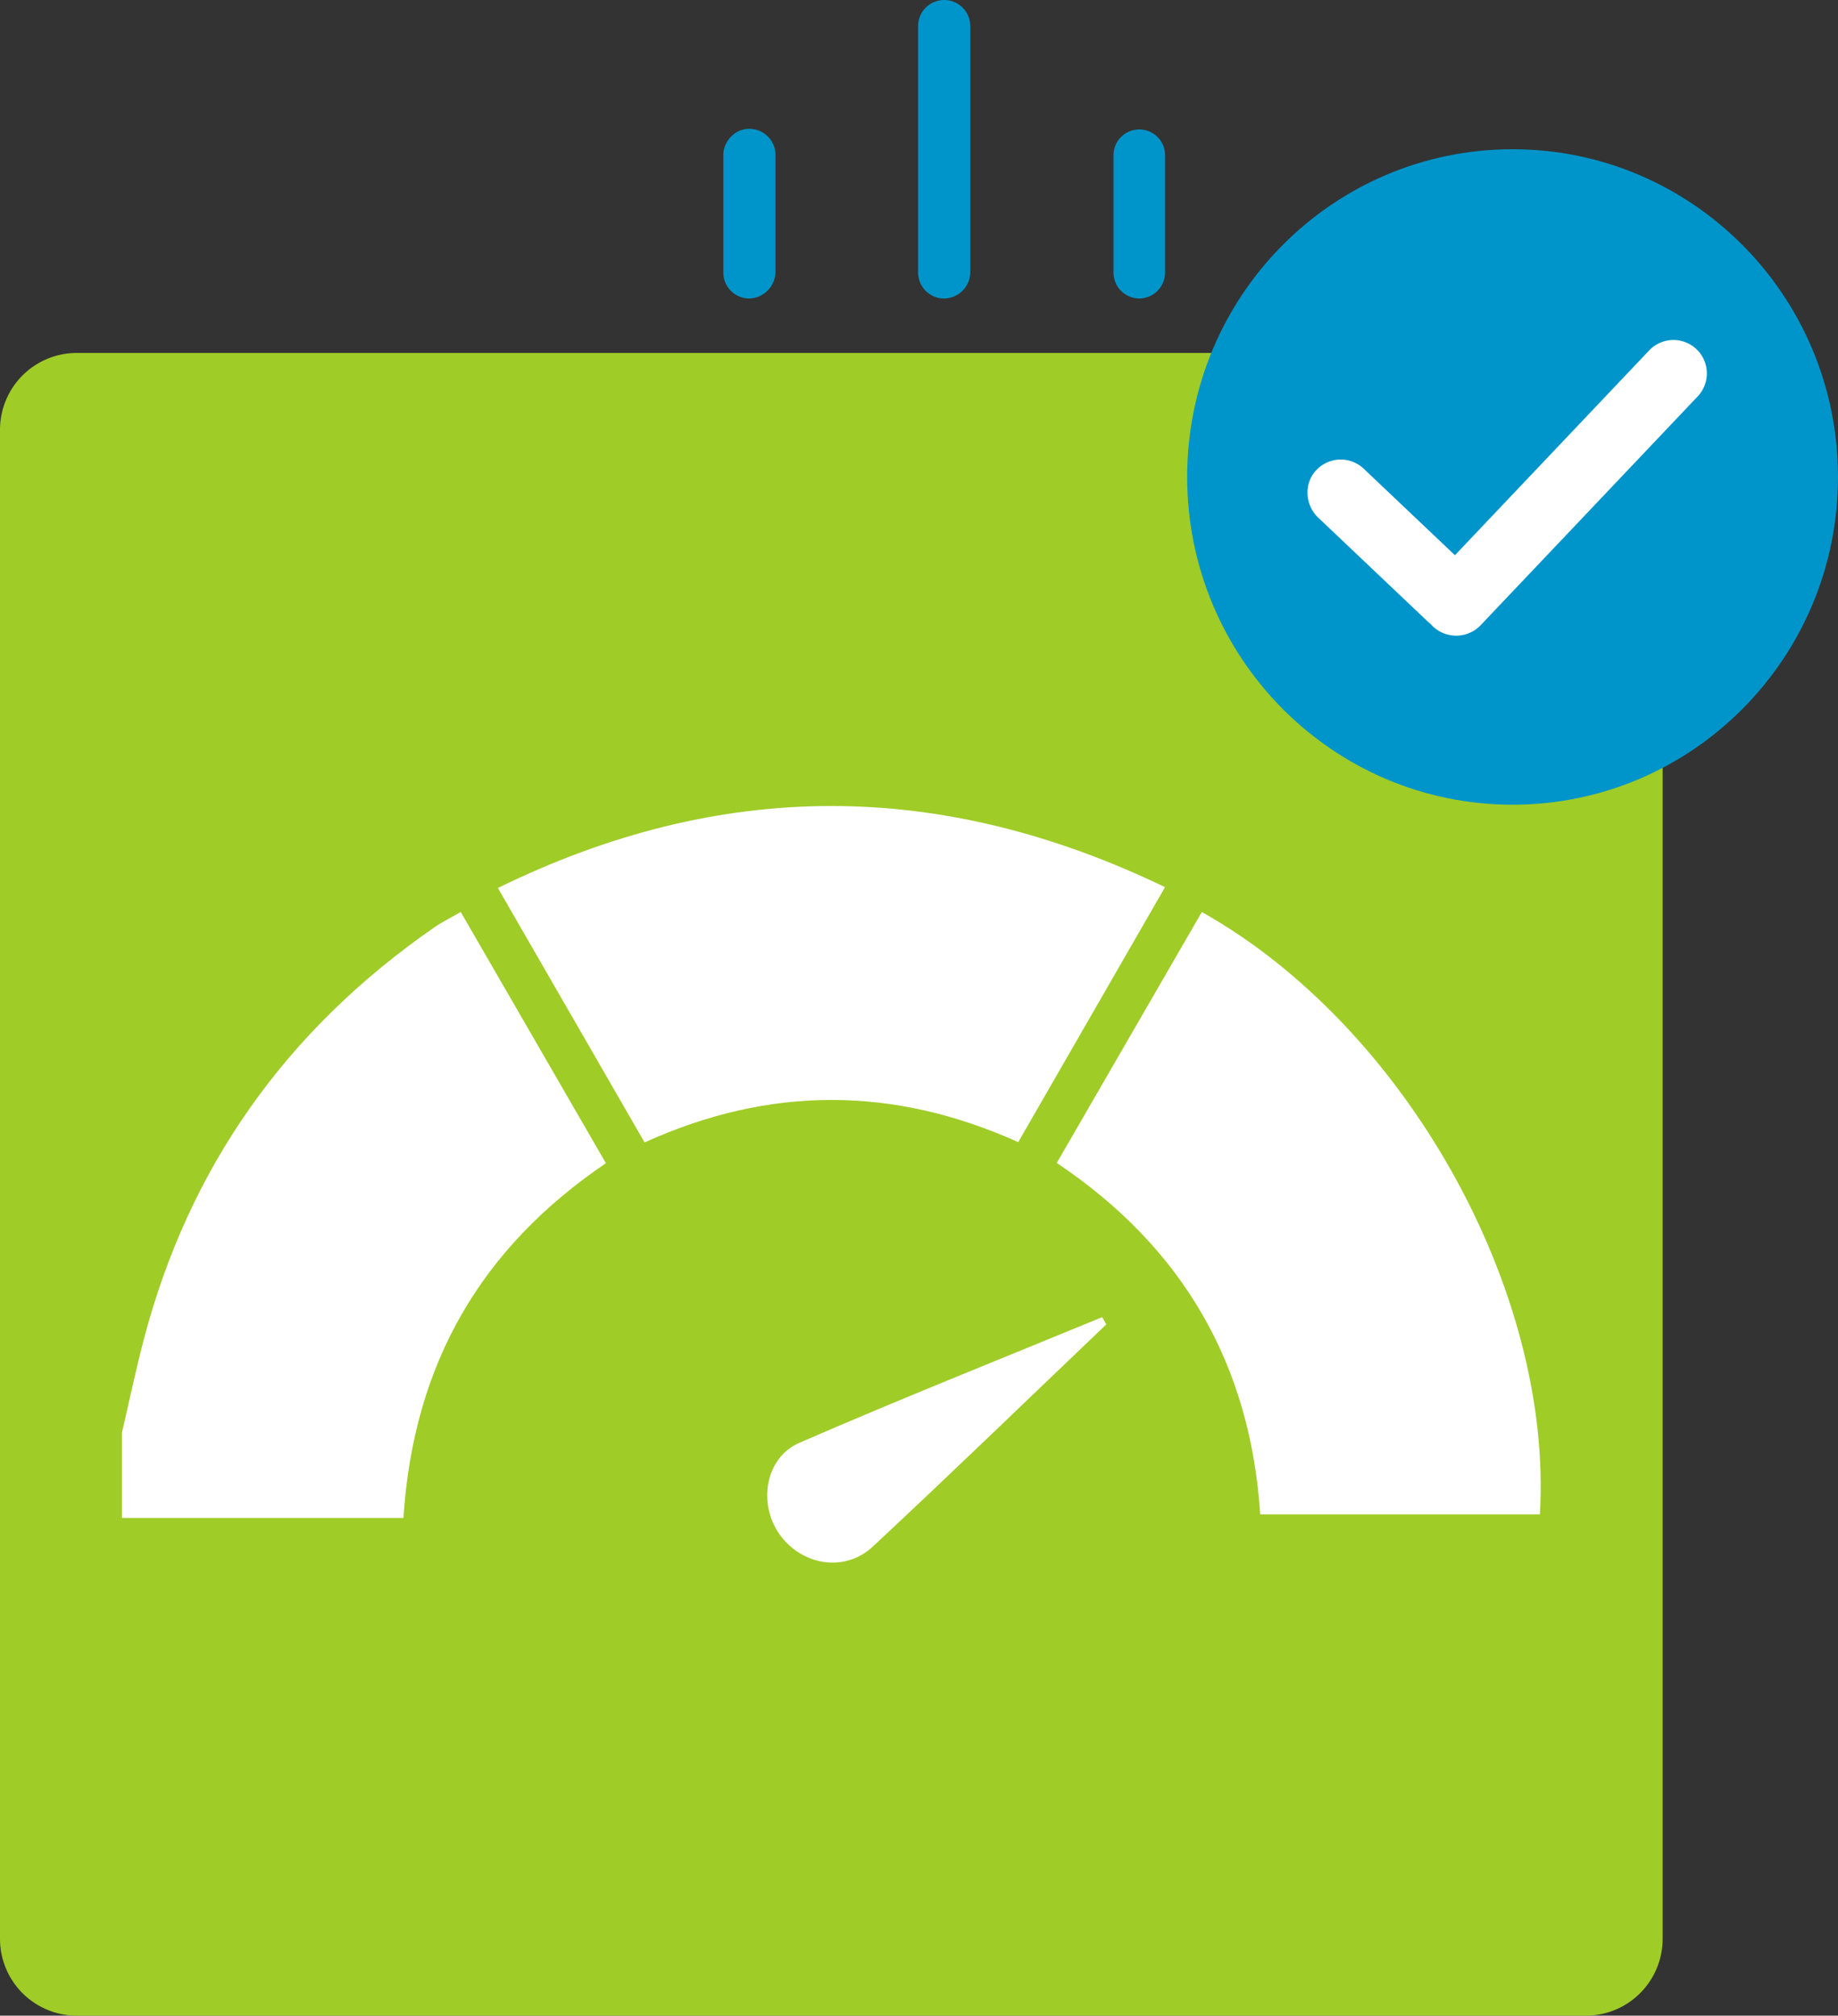
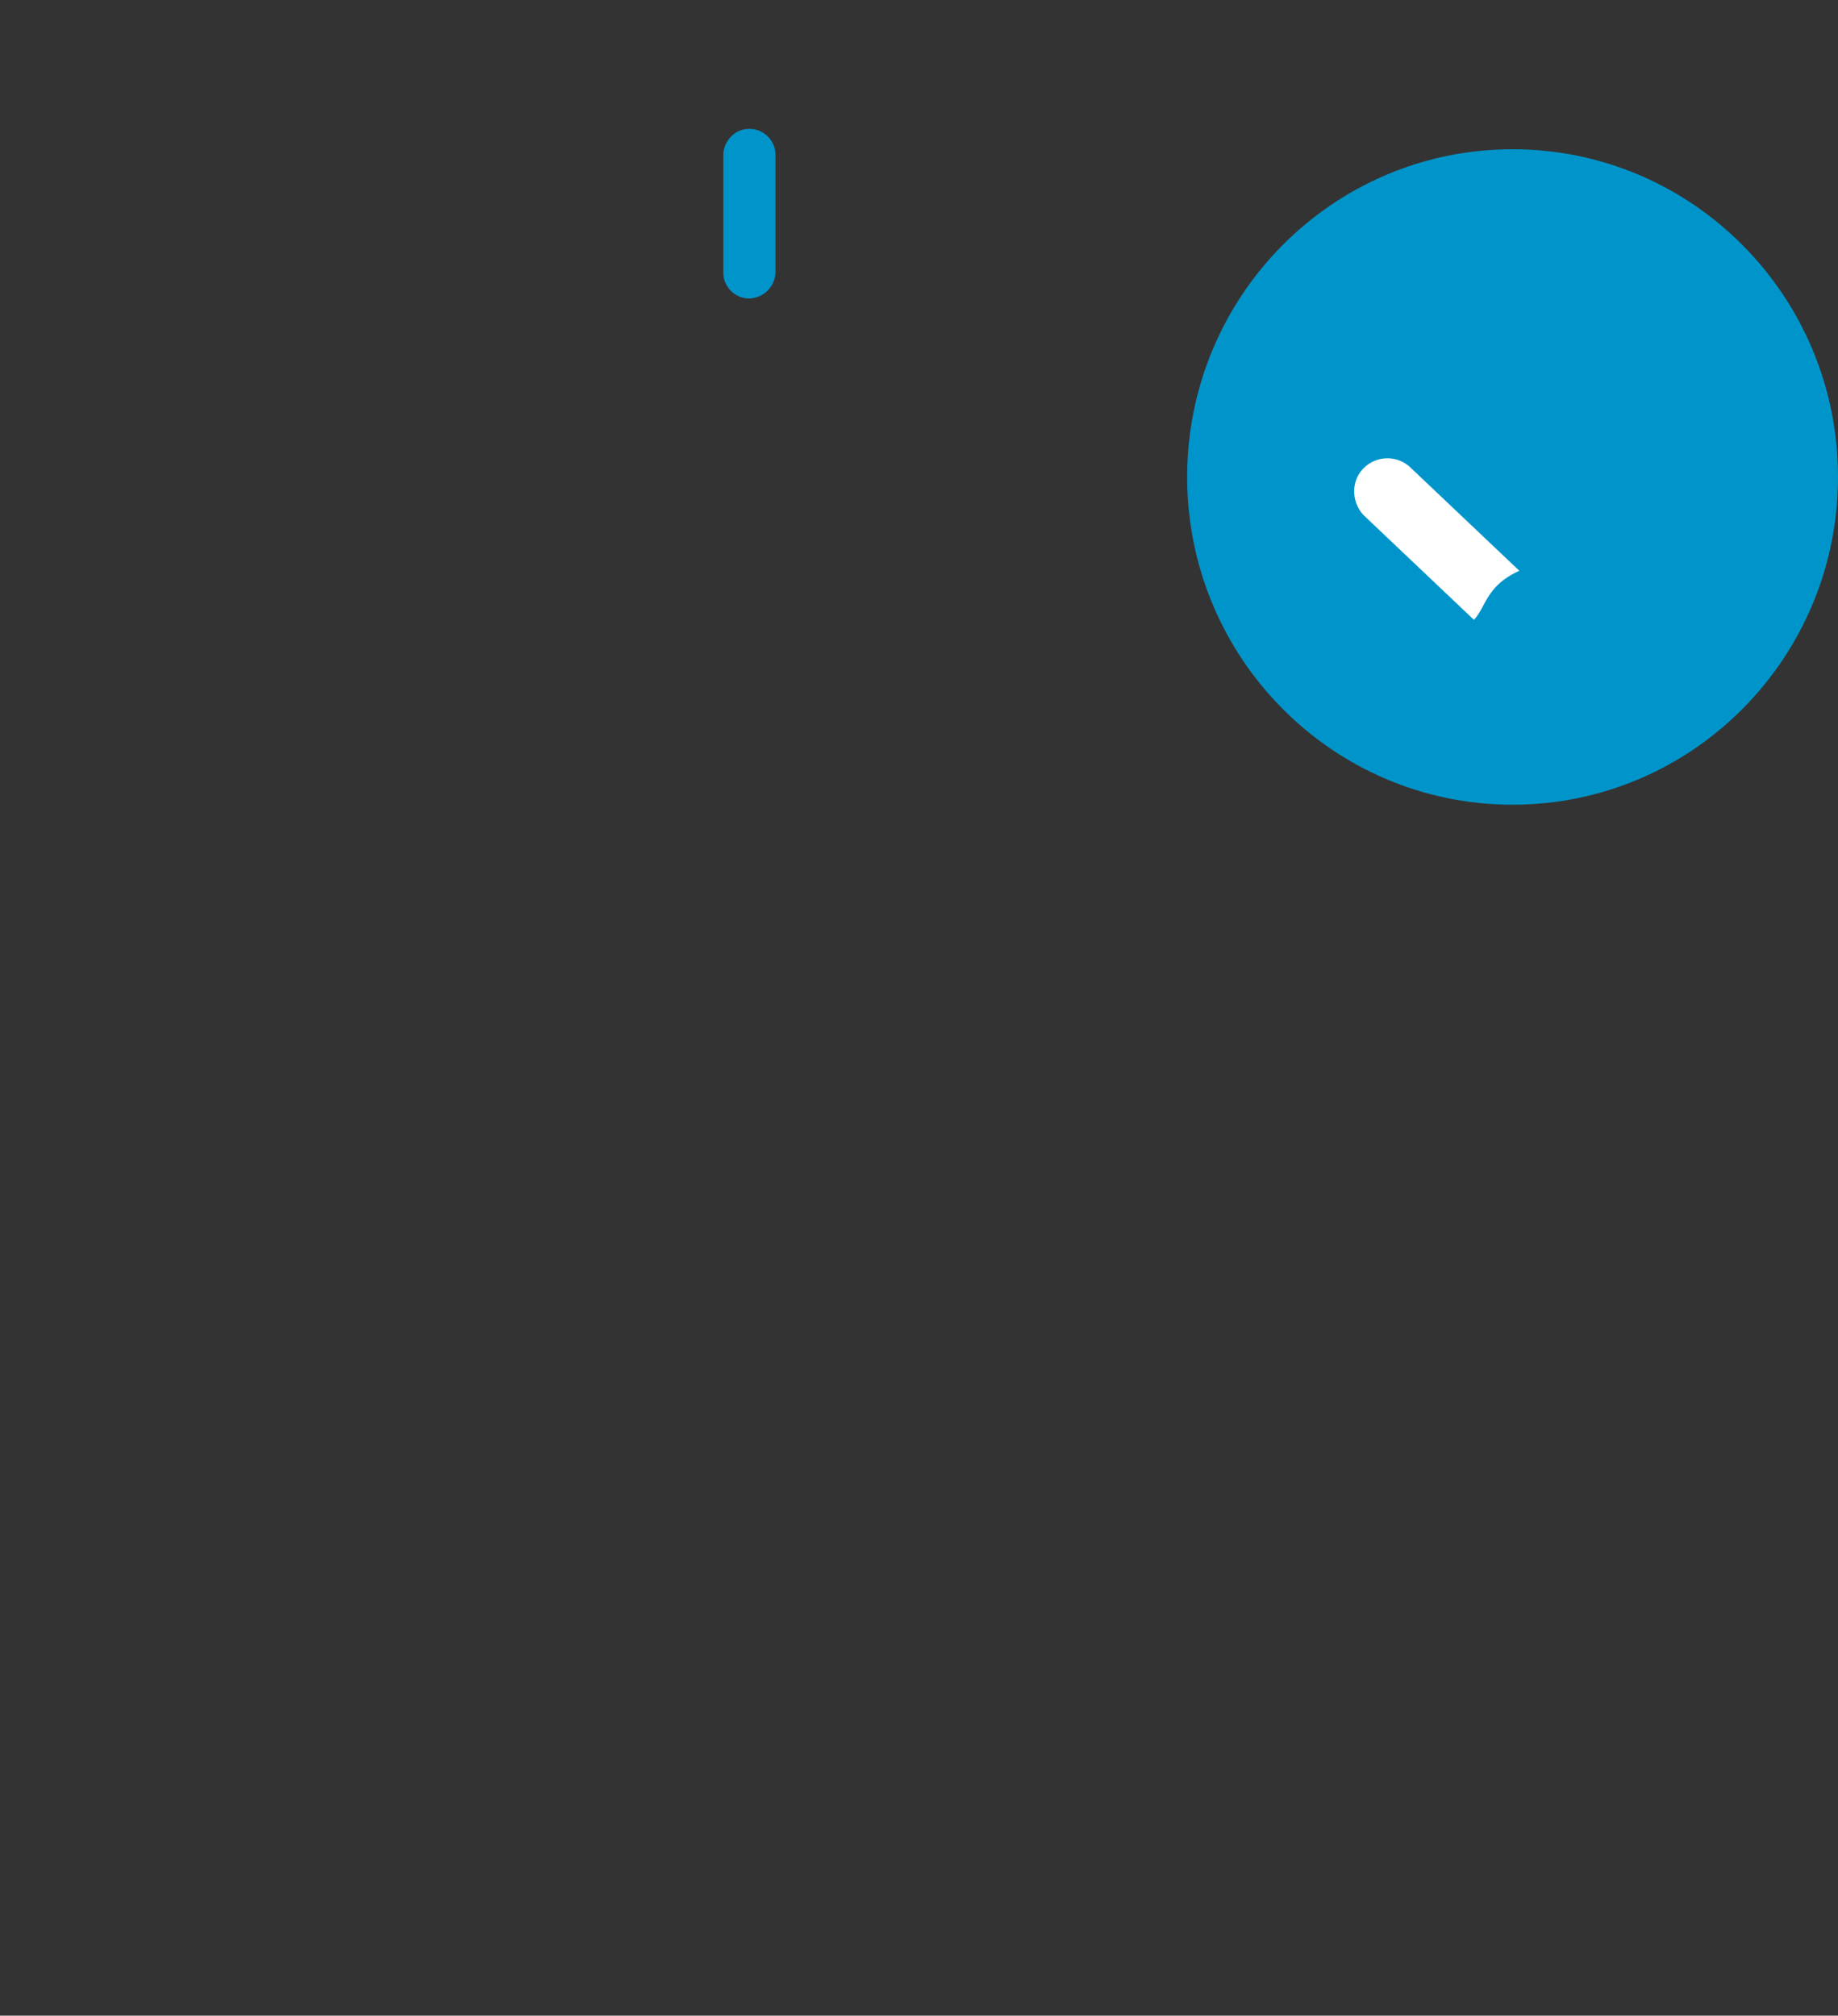
<svg xmlns="http://www.w3.org/2000/svg" width="983.28" height="1078.28" viewBox="0 0 983.28 1078.28">
  <rect x="0" y="0" width="983.28" height="1078.28" fill="#333333" stroke="none" />
  <g id="emandate-ImprovesCIBILScore" transform="translate(-48.36 -0.86)">
    <g id="Group_179_8_" transform="translate(80.719)">
-       <path id="Path_99_23_" d="M472.6,160.54a13.888,13.888,0,0,1-13.79-13.79V14.65a13.951,13.951,0,0,1,27.9,0v132.1a14.179,14.179,0,0,1-14.11,13.79Z" fill="#0095ca" />
-       <path id="Path_100_28_" d="M577.12,160.54a13.888,13.888,0,0,1-13.79-13.79V83.9a13.79,13.79,0,1,1,27.58,0v62.84a13.89,13.89,0,0,1-13.79,13.8Z" fill="#0095ca" />
      <path id="Path_101_13_" d="M368.39,160.54a13.888,13.888,0,0,1-13.79-13.79V83.9c0-7.38,6.09-14.11,13.79-14.11A13.964,13.964,0,0,1,382.5,83.58v62.84A14.443,14.443,0,0,1,368.39,160.54Z" fill="#0095ca" />
    </g>
-     <path id="Path_4" data-name="Path 4" d="M896.73,1079.14H89.46a41.1,41.1,0,0,1-41.1-41.1V230.77a41.1,41.1,0,0,1,41.1-41.1H896.73a41.1,41.1,0,0,1,41.1,41.1v807.27a41.105,41.105,0,0,1-41.1,41.1Z" fill="#9fcc27" />
-     <path id="Path_5" data-name="Path 5" d="M113.58,767.31c3.81-16.38,7.27-32.86,11.5-49.13,24.24-93.12,76.66-166.51,155.58-221.2,4.04-2.8,8.51-4.97,14.18-8.25,25.95,44.9,51.44,89.01,77.67,134.39-66.29,44.93-102.96,106.62-108.32,189.76H113.58ZM691.31,488.74c108.86,61.12,188.01,202.84,180.84,322.25H722.53c-5.17-80.01-41.23-142.77-108.83-188.01C639.84,577.78,665.32,533.7,691.31,488.74ZM593.09,611.85c-66.84-30.06-132.94-30.18-199.9.15-26.15-45.35-51.88-89.99-78.47-136.11,119.49-58.55,236.8-58.25,356.9-.45-26.7,46.39-52.37,90.98-78.53,136.41Zm47.1,97.5c-41.59,39.69-82.88,79.71-124.94,118.89-14.99,13.96-37.92,10.09-49.78-6.49-11.73-16.39-7.83-41.05,10.52-49.04,53.6-23.34,107.95-44.95,162-67.24.74,1.29,1.47,2.59,2.2,3.88Z" fill="#fff" />
    <path id="Ellipse_13_14_" d="M174.09,0c96.147,0,174.09,78.493,174.09,175.32S270.237,350.64,174.09,350.64,0,272.147,0,175.32,77.943,0,174.09,0Z" transform="translate(683.46 80.7)" fill="#0095ca" />
-     <path id="Path_99_22_" d="M814.93,335.97a17.805,17.805,0,0,1-.66-24.98l116.5-122.82a17.876,17.876,0,0,1,25.94,24.6L840.21,335.59a18.141,18.141,0,0,1-25.28.38Z" fill="#fff" />
-     <path id="Path_101_12_" d="M836.87,332.43a17.805,17.805,0,0,1-24.98.66l-58.43-55.42c-6.85-6.51-7.75-18.11-.96-25.26a17.89,17.89,0,0,1,25.26-.96l58.43,55.42C843.36,314.24,843.37,325.57,836.87,332.43Z" fill="#fff" />
+     <path id="Path_101_12_" d="M836.87,332.43l-58.43-55.42c-6.85-6.51-7.75-18.11-.96-25.26a17.89,17.89,0,0,1,25.26-.96l58.43,55.42C843.36,314.24,843.37,325.57,836.87,332.43Z" fill="#fff" />
  </g>
</svg>